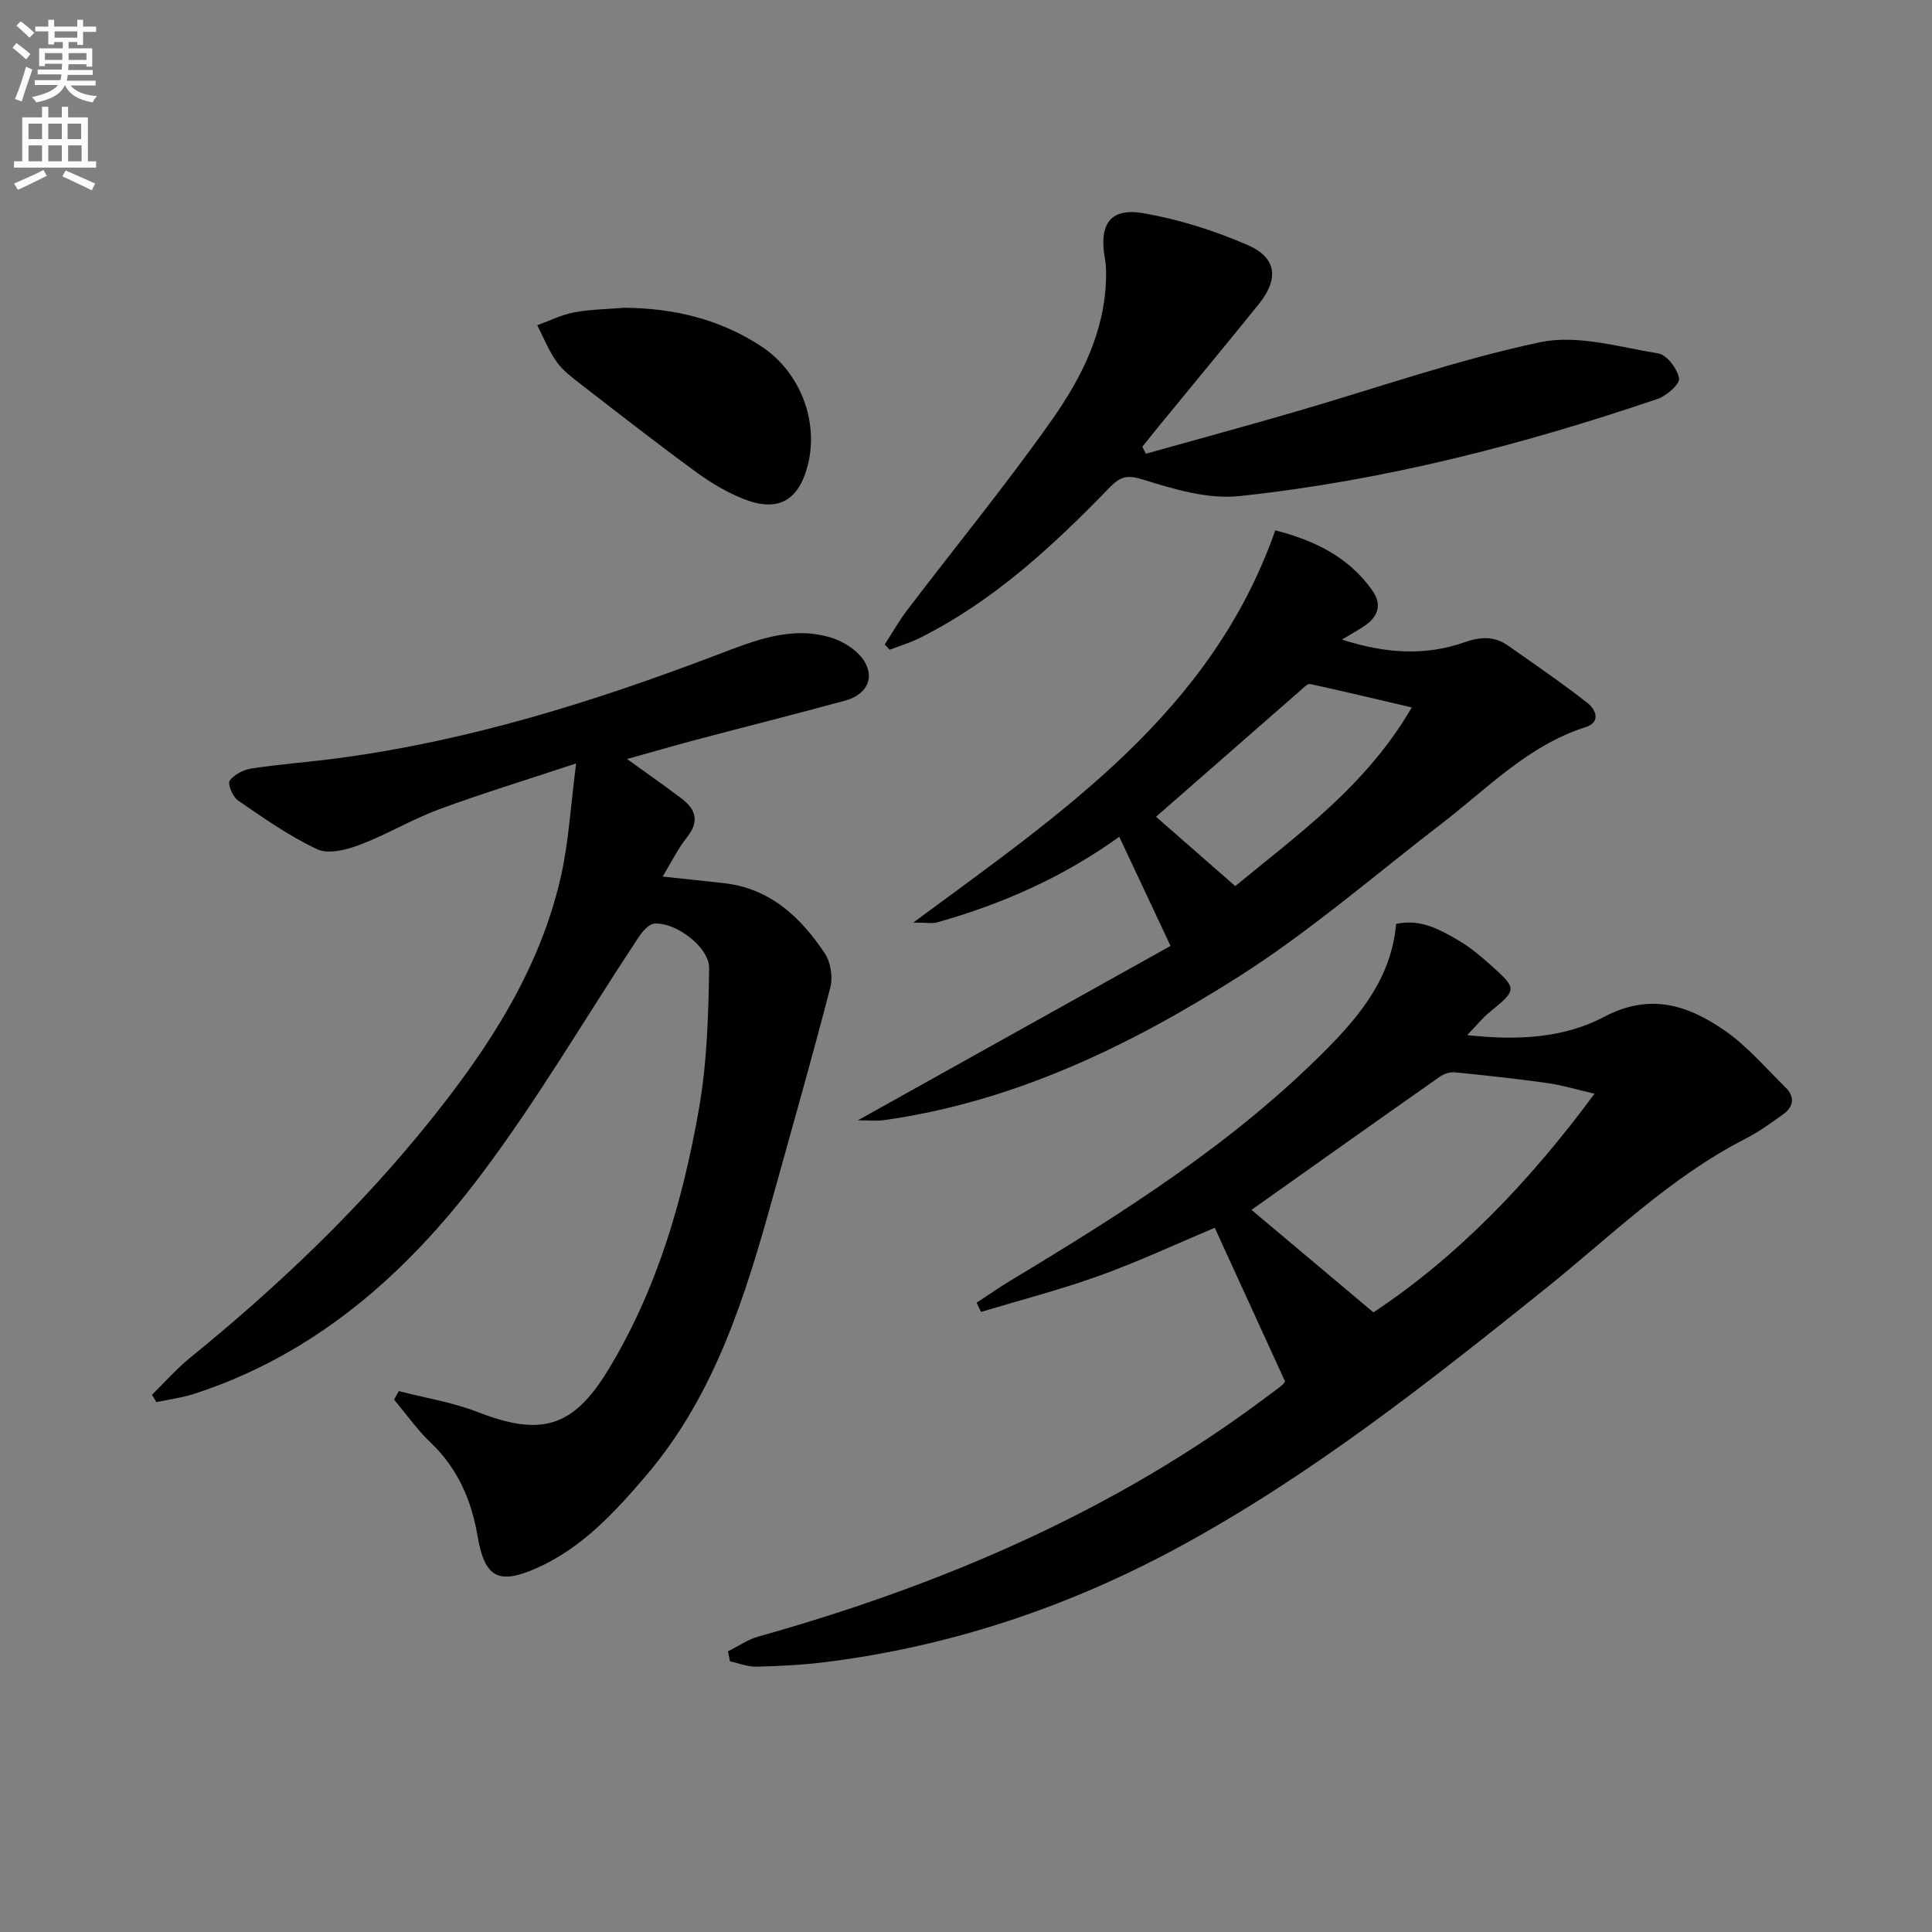
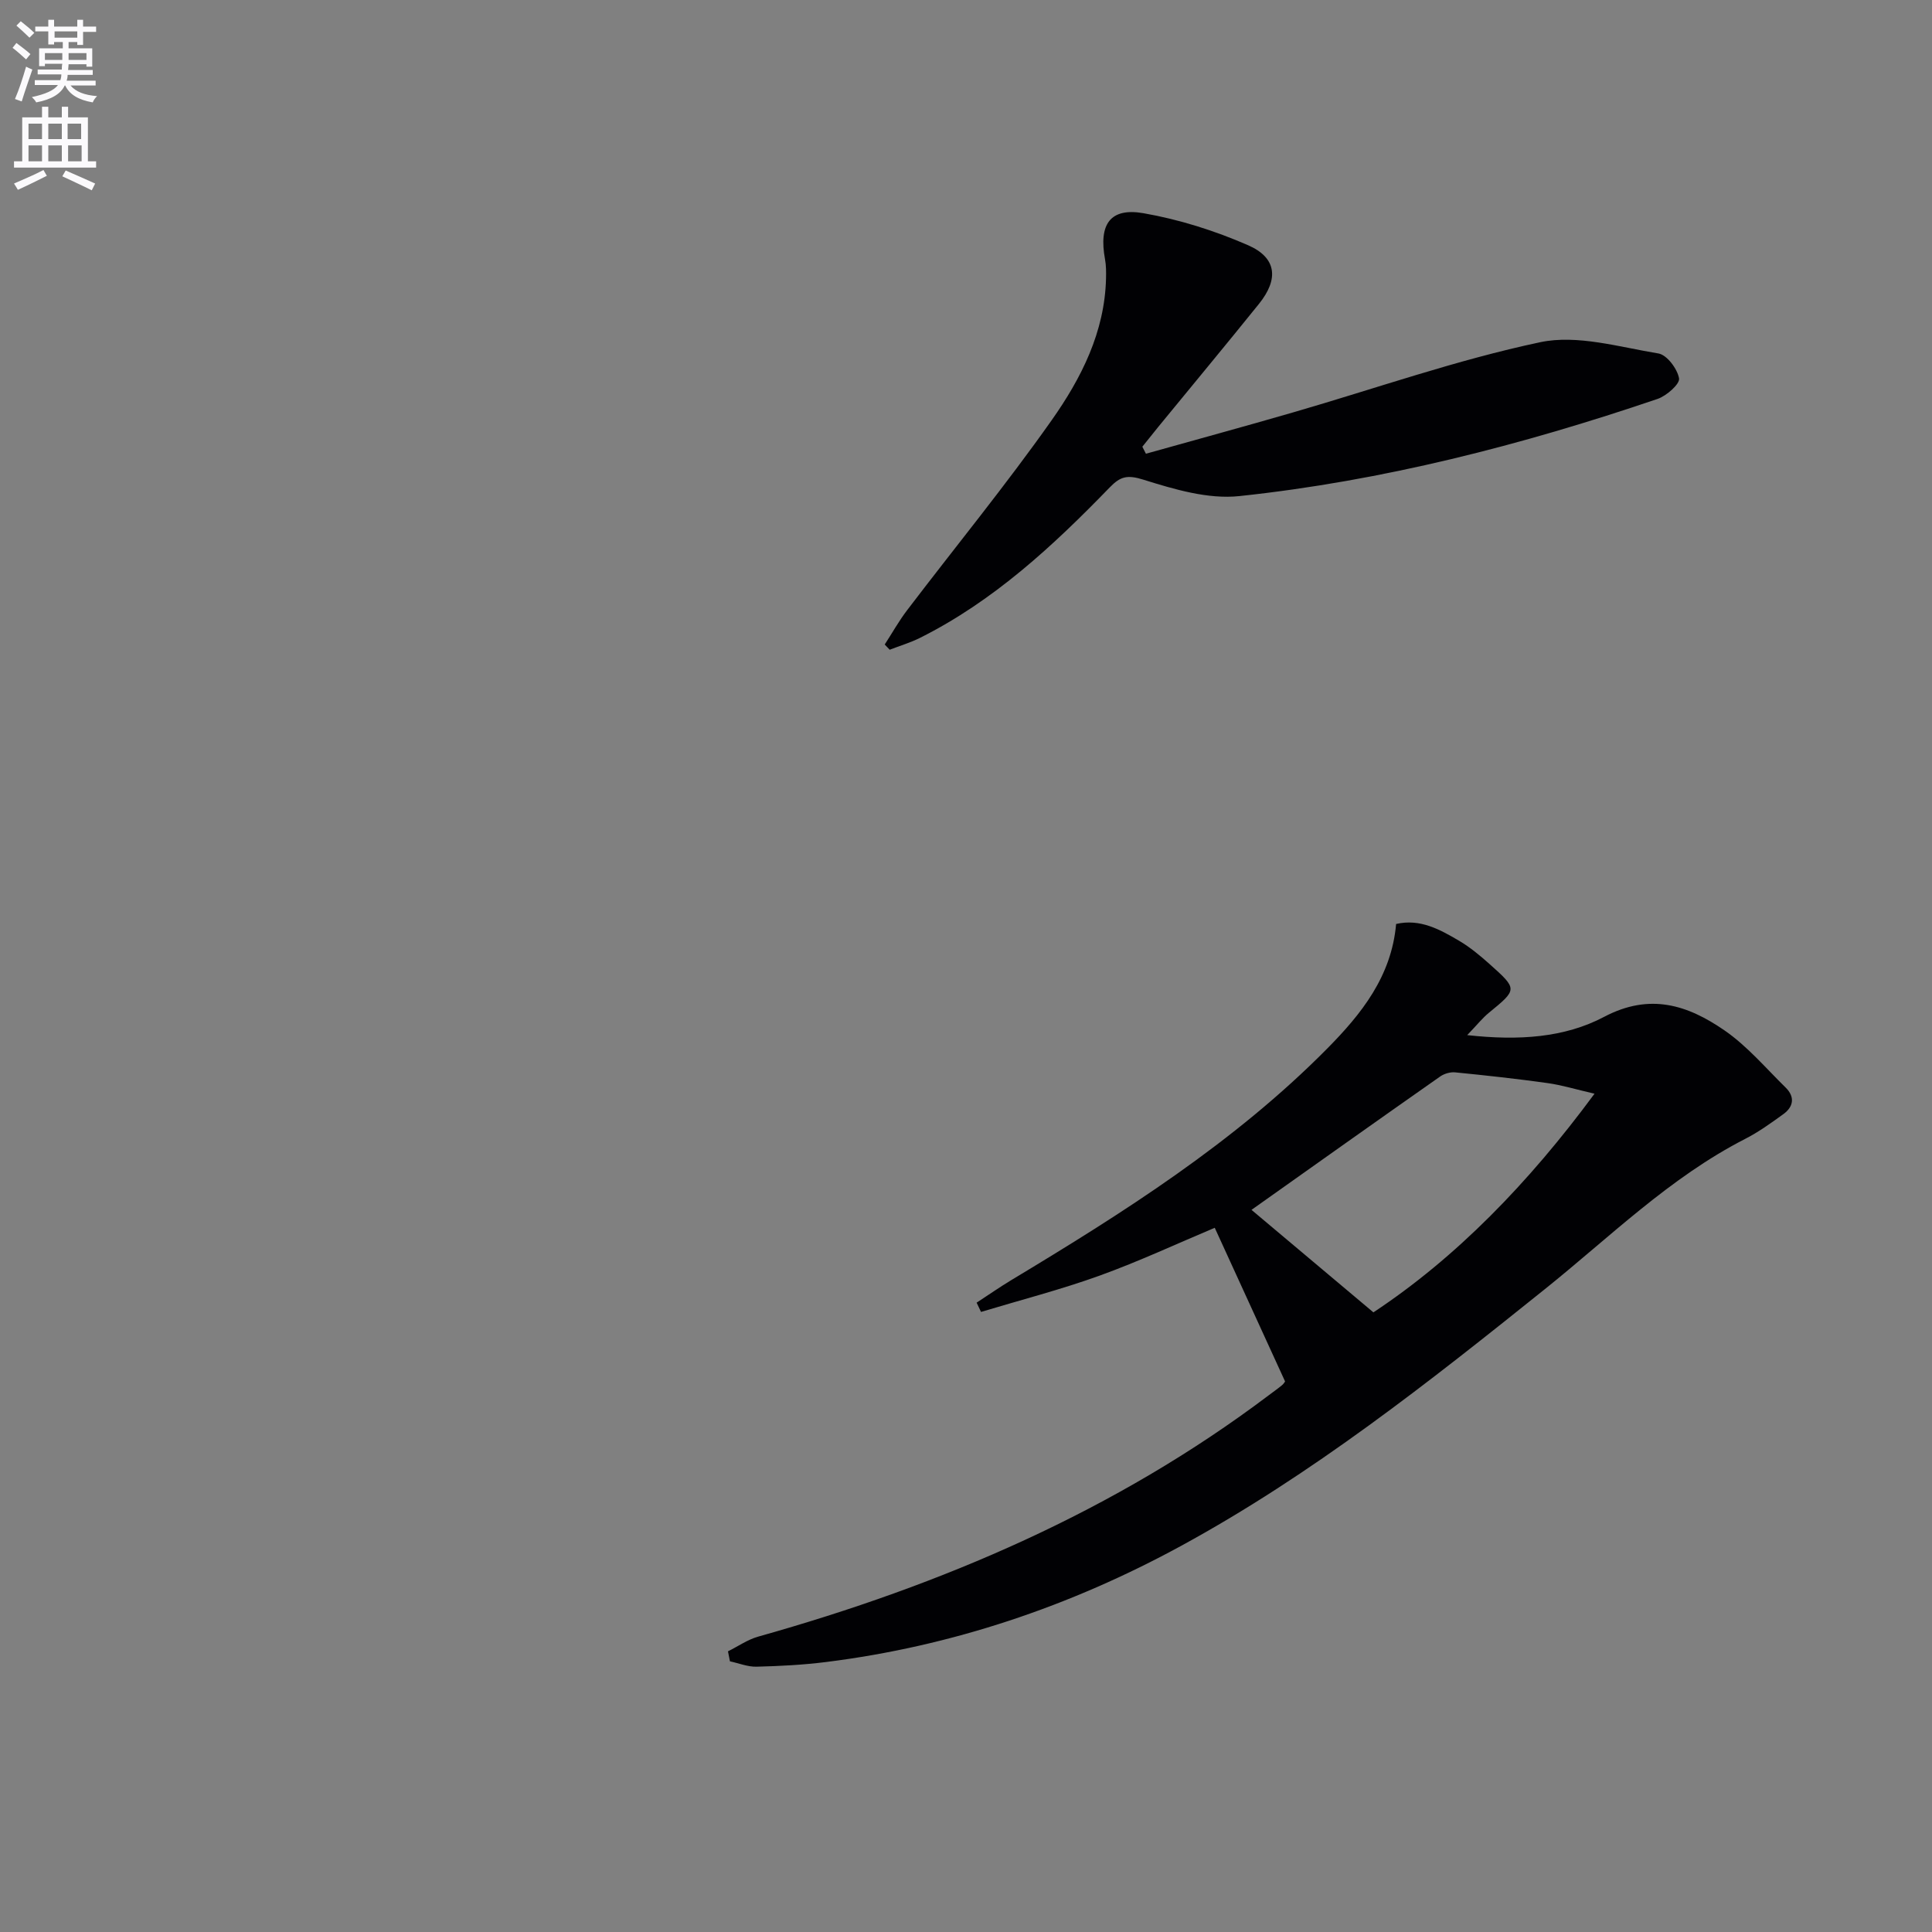
<svg xmlns="http://www.w3.org/2000/svg" enable-background="new 0 0 400 400" viewBox="0 0 400 400">
  <rect x="0" y="0" width="400" height="400" fill="#808080" stroke="none" />
  <path d="m2.6 9.9.8-1c.9.7 1.9 1.4 2.9 2.3l-.9 1.1c-1.1-1-2-1.8-2.8-2.4zm.5 10.6c.9-2.1 1.6-4.3 2.3-6.7.4.2.8.4 1.3.6-.7 2.1-1.5 4.3-2.2 6.6zm.3-15.2.9-.9c1 .8 2 1.6 2.8 2.4l-1 1c-.9-.9-1.8-1.7-2.7-2.5zm12.6-1.2h1.2v1.4h2.7v1.1h-2.7v2.7h-1.2v-.6h-1.8v1.3h4.9v3.8h-1.2v-.5h-3.7c0 .4-.1.9-.1 1.2h5.1v1h-5.2c0 .5-.1.9-.2 1.2h6v1h-5.2c1.1 1.3 2.9 2 5.5 2.2-.4.4-.7.8-.9 1.3-2.9-.5-4.8-1.6-5.7-3.5h-.1c-.8 1.7-2.7 2.9-5.9 3.5-.2-.4-.6-.8-.9-1.1 2.8-.6 4.6-1.4 5.4-2.5h-4.8v-1h5.3c.1-.3.2-.7.2-1.2h-4.9v-1h5c0-.4 0-.8.1-1.2h-3.6v.5h-1.2v-3.7h4.9v-1.3h-1.8v.5h-1.2v-2.7h-2.7v-1h2.7v-1.4h1.2v1.4h4.8zm-6.7 8.3h3.6c0-.4 0-.9 0-1.4h-3.6zm1.9-4.6h4.8v-1.3h-4.7v1.3zm6.7 3.2h-3.7v1.4h3.7z" fill="#fbfafc" />
  <path d="m8.7 22.1h1.3v2.2h2.8v-2.2h1.3v2.2h4.1v9.1h1.7v1.3h-17v-1.3h1.7v-9.1h4.1zm.3 13.1.7 1.2c-1.8.9-3.8 1.9-6 2.9-.2-.4-.5-.8-.8-1.3 2.3-1 4.4-1.9 6.1-2.8zm-3.1-6.4h2.8v-3.2h-2.8zm0 4.6h2.8v-3.3h-2.8zm4.1-4.6h2.8v-3.2h-2.8zm0 4.6h2.8v-3.3h-2.8zm3.6 1.9c2.1.9 4.1 1.8 6.1 2.7l-.7 1.4c-2.2-1.1-4.2-2-6.1-2.9zm3.2-9.7h-2.8v3.2h2.8zm-2.7 7.8h2.8v-3.3h-2.8z" fill="#fbfafc" />
  <g fill="#010104">
-     <path d="m31.47 288.77c2.63-2.57 5.07-5.37 7.91-7.68 18.14-14.74 35-30.79 49.65-49.03 12.16-15.14 22.71-31.29 27.09-50.55 1.62-7.15 2.01-14.57 3.16-23.45-10.72 3.56-19.68 6.28-28.45 9.53-5.58 2.07-10.75 5.2-16.32 7.31-2.73 1.03-6.48 2.02-8.8.94-5.79-2.7-11.12-6.46-16.42-10.1-1.1-.75-2.21-3.43-1.74-4.1.92-1.3 2.89-2.28 4.55-2.54 5.9-.89 11.87-1.33 17.79-2.11 27.15-3.59 53.07-11.71 78.56-21.41 7.65-2.91 15.32-6.1 23.62-3.57 2.68.82 5.76 2.83 7.05 5.17 2.02 3.69-.13 6.77-4.13 7.87-10.23 2.79-20.52 5.38-30.77 8.09-4.63 1.23-9.23 2.57-14.39 4.01 4.11 2.97 7.76 5.51 11.3 8.19 2.95 2.24 3.71 4.75 1.1 8.02-1.93 2.41-3.3 5.27-5.03 8.12 4.51.48 8.56.91 12.61 1.36 9.6 1.06 15.94 7.02 20.95 14.54 1.22 1.83 1.71 4.91 1.15 7.05-3.73 14.43-7.83 28.77-11.82 43.13-5.75 20.72-12.01 41.19-26.38 58.01-6.53 7.64-13.28 14.98-22.69 19.13-7.96 3.51-10.7 1.83-12.17-6.8-1.26-7.35-4.11-13.93-9.69-19.23-2.81-2.67-5.06-5.91-7.57-8.89.32-.59.65-1.18.97-1.77 5.46 1.41 11.13 2.31 16.35 4.34 13 5.07 19.68 3.27 26.9-8.55 10.2-16.69 15.55-35.21 18.9-54.23 1.68-9.53 1.96-19.38 2.11-29.09.07-4.39-6.94-9.61-11.37-9.25-1.19.1-2.51 1.72-3.32 2.94-10.91 16.49-20.9 33.66-32.79 49.39-15.34 20.3-34.14 36.88-59.04 44.99-2.56.83-5.27 1.18-7.92 1.75-.3-.5-.6-1.01-.91-1.53z" />
    <path d="m150.72 341.89c2.08-1.03 4.05-2.42 6.24-3.04 38.06-10.7 73.92-26 105.7-49.96.93-.7 1.88-1.37 2.78-2.11.37-.31.62-.77.62-.77-4.92-10.74-9.72-21.23-14.56-31.81-7.69 3.23-15.63 6.94-23.85 9.91-8.04 2.9-16.35 5.04-24.54 7.51-.3-.64-.61-1.28-.91-1.92 2.37-1.54 4.69-3.16 7.1-4.62 23.28-14.01 46.22-28.51 65.47-47.97 7.06-7.14 13.33-14.94 14.28-25.81 4.97-1.15 9.06 1.14 13.03 3.47 2.27 1.34 4.35 3.07 6.32 4.83 5.84 5.22 5.78 5.23-.16 10.1-1.34 1.1-2.43 2.49-4.47 4.61 10.67 1.18 20.16.54 28.34-3.78 9.52-5.03 17.35-2.42 24.91 2.79 4.72 3.25 8.55 7.8 12.69 11.86 1.94 1.91 1.64 3.96-.5 5.5-2.55 1.84-5.13 3.71-7.92 5.13-15.6 8-27.97 20.29-41.45 31.1-24.03 19.28-48.23 38.4-75.35 53.17-22.89 12.47-47.42 20.76-73.44 24.02-4.77.6-9.6.85-14.41.97-1.83.05-3.67-.72-5.51-1.11-.12-.68-.27-1.37-.41-2.07zm108.39-91.4c8.02 6.75 16.3 13.71 25.24 21.22 17.03-11.27 32.05-26.66 45.78-45.27-3.87-.89-6.77-1.79-9.74-2.2-6.35-.89-12.74-1.59-19.12-2.22-1-.1-2.26.27-3.09.85-13.18 9.24-26.29 18.56-39.07 27.62z" />
-     <path d="m189.08 191.01c30.75-22.73 61.73-43.48 74.95-81.21 7.78 2 15.14 5.33 20.16 12.55 1.99 2.86 1.1 5.36-1.67 7.23-1.21.82-2.49 1.52-4.68 2.84 9.13 2.93 17.31 3.4 25.45.53 3.28-1.15 6.13-1.26 8.93.71 5.53 3.89 11.12 7.71 16.44 11.87 1.66 1.3 2.94 3.96-.42 5.03-11.84 3.77-20.2 12.61-29.65 19.87-13.99 10.75-27.41 22.43-42.25 31.85-22.5 14.28-46.46 25.86-73.36 29.64-1.42.2-2.9.03-5.37.03 22.12-12.34 43.33-24.17 64.74-36.11-3.73-7.94-7.1-15.11-10.62-22.6-11.68 8.42-24.27 13.93-37.64 17.71-1.04.31-2.22.06-5.01.06zm50.26-21.91c4.79 4.19 10.42 9.12 16.41 14.36 12.94-10.7 27.06-20.68 36.54-36.99-7.67-1.79-14.33-3.4-21.04-4.85-.54-.12-1.36.76-1.95 1.28-10.12 8.84-20.23 17.69-29.96 26.2z" />
    <path d="m237.25 93.94c10.16-2.85 20.34-5.62 30.48-8.56 17.04-4.93 33.85-10.87 51.16-14.53 7.67-1.62 16.34 1 24.46 2.33 1.77.29 3.93 3.18 4.28 5.16.2 1.16-2.58 3.61-4.44 4.25-28.19 9.58-56.96 16.97-86.59 20.12-6.45.69-13.46-1.39-19.84-3.39-3.34-1.05-4.78-.71-7.01 1.6-11.73 12.1-24.04 23.53-39.31 31.16-1.99.99-4.15 1.63-6.24 2.44-.34-.36-.69-.72-1.03-1.08 1.55-2.38 2.94-4.88 4.66-7.13 9.97-13.1 20.42-25.86 29.9-39.3 6.12-8.67 11-18.26 11.26-29.37.03-1.33.03-2.68-.21-3.98-1.32-7.2 1.04-10.72 7.95-9.52 7.4 1.29 14.78 3.62 21.67 6.63 5.95 2.6 6.38 7.02 2.26 12.14-6.88 8.54-13.9 16.98-20.85 25.47-1.11 1.36-2.2 2.74-3.3 4.11.25.5.5.97.74 1.45z" />
-     <path d="m129.27 63.72c10.23.08 19.78 2.34 28.4 8.02 8.01 5.28 11.97 15.58 9.52 24.79-1.9 7.13-6.14 9.54-13.08 6.84-3.51-1.36-6.87-3.36-9.92-5.59-8.05-5.88-15.92-12.02-23.81-18.13-1.84-1.42-3.79-2.87-5.12-4.72-1.65-2.31-2.71-5.04-4.03-7.59 2.54-.92 5.02-2.18 7.64-2.67 3.4-.63 6.92-.66 10.4-.95z" />
  </g>
</svg>